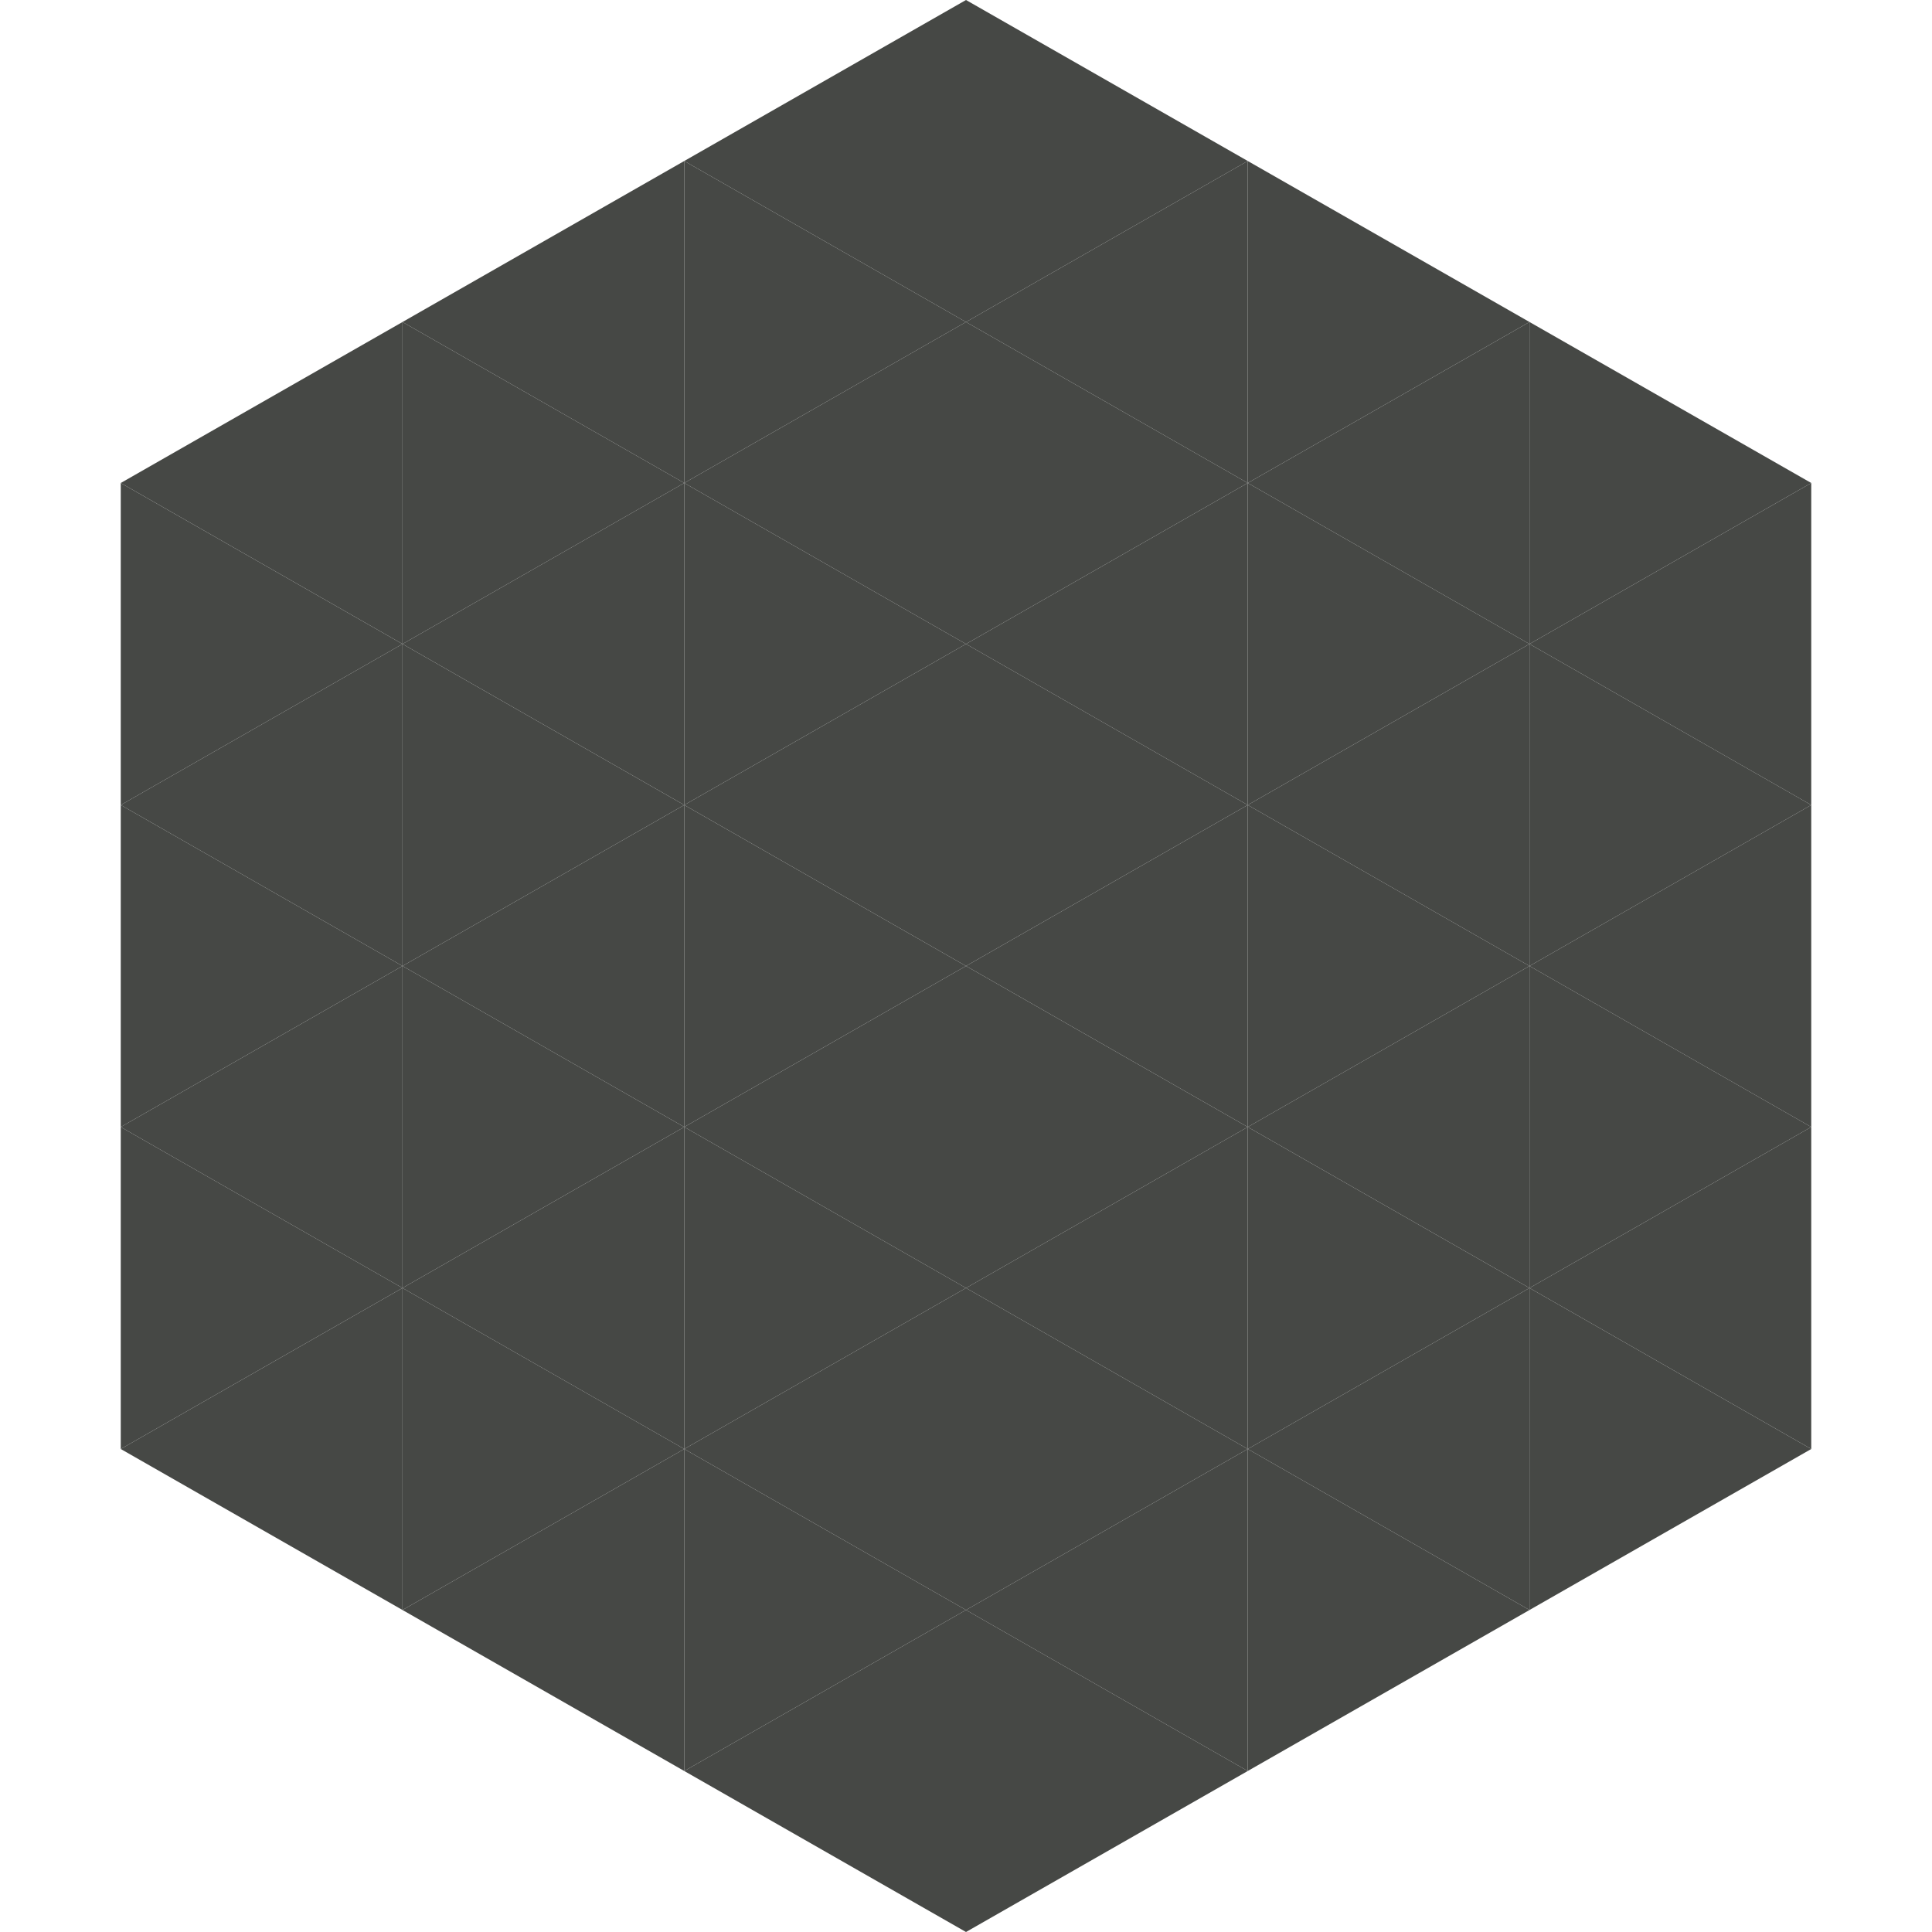
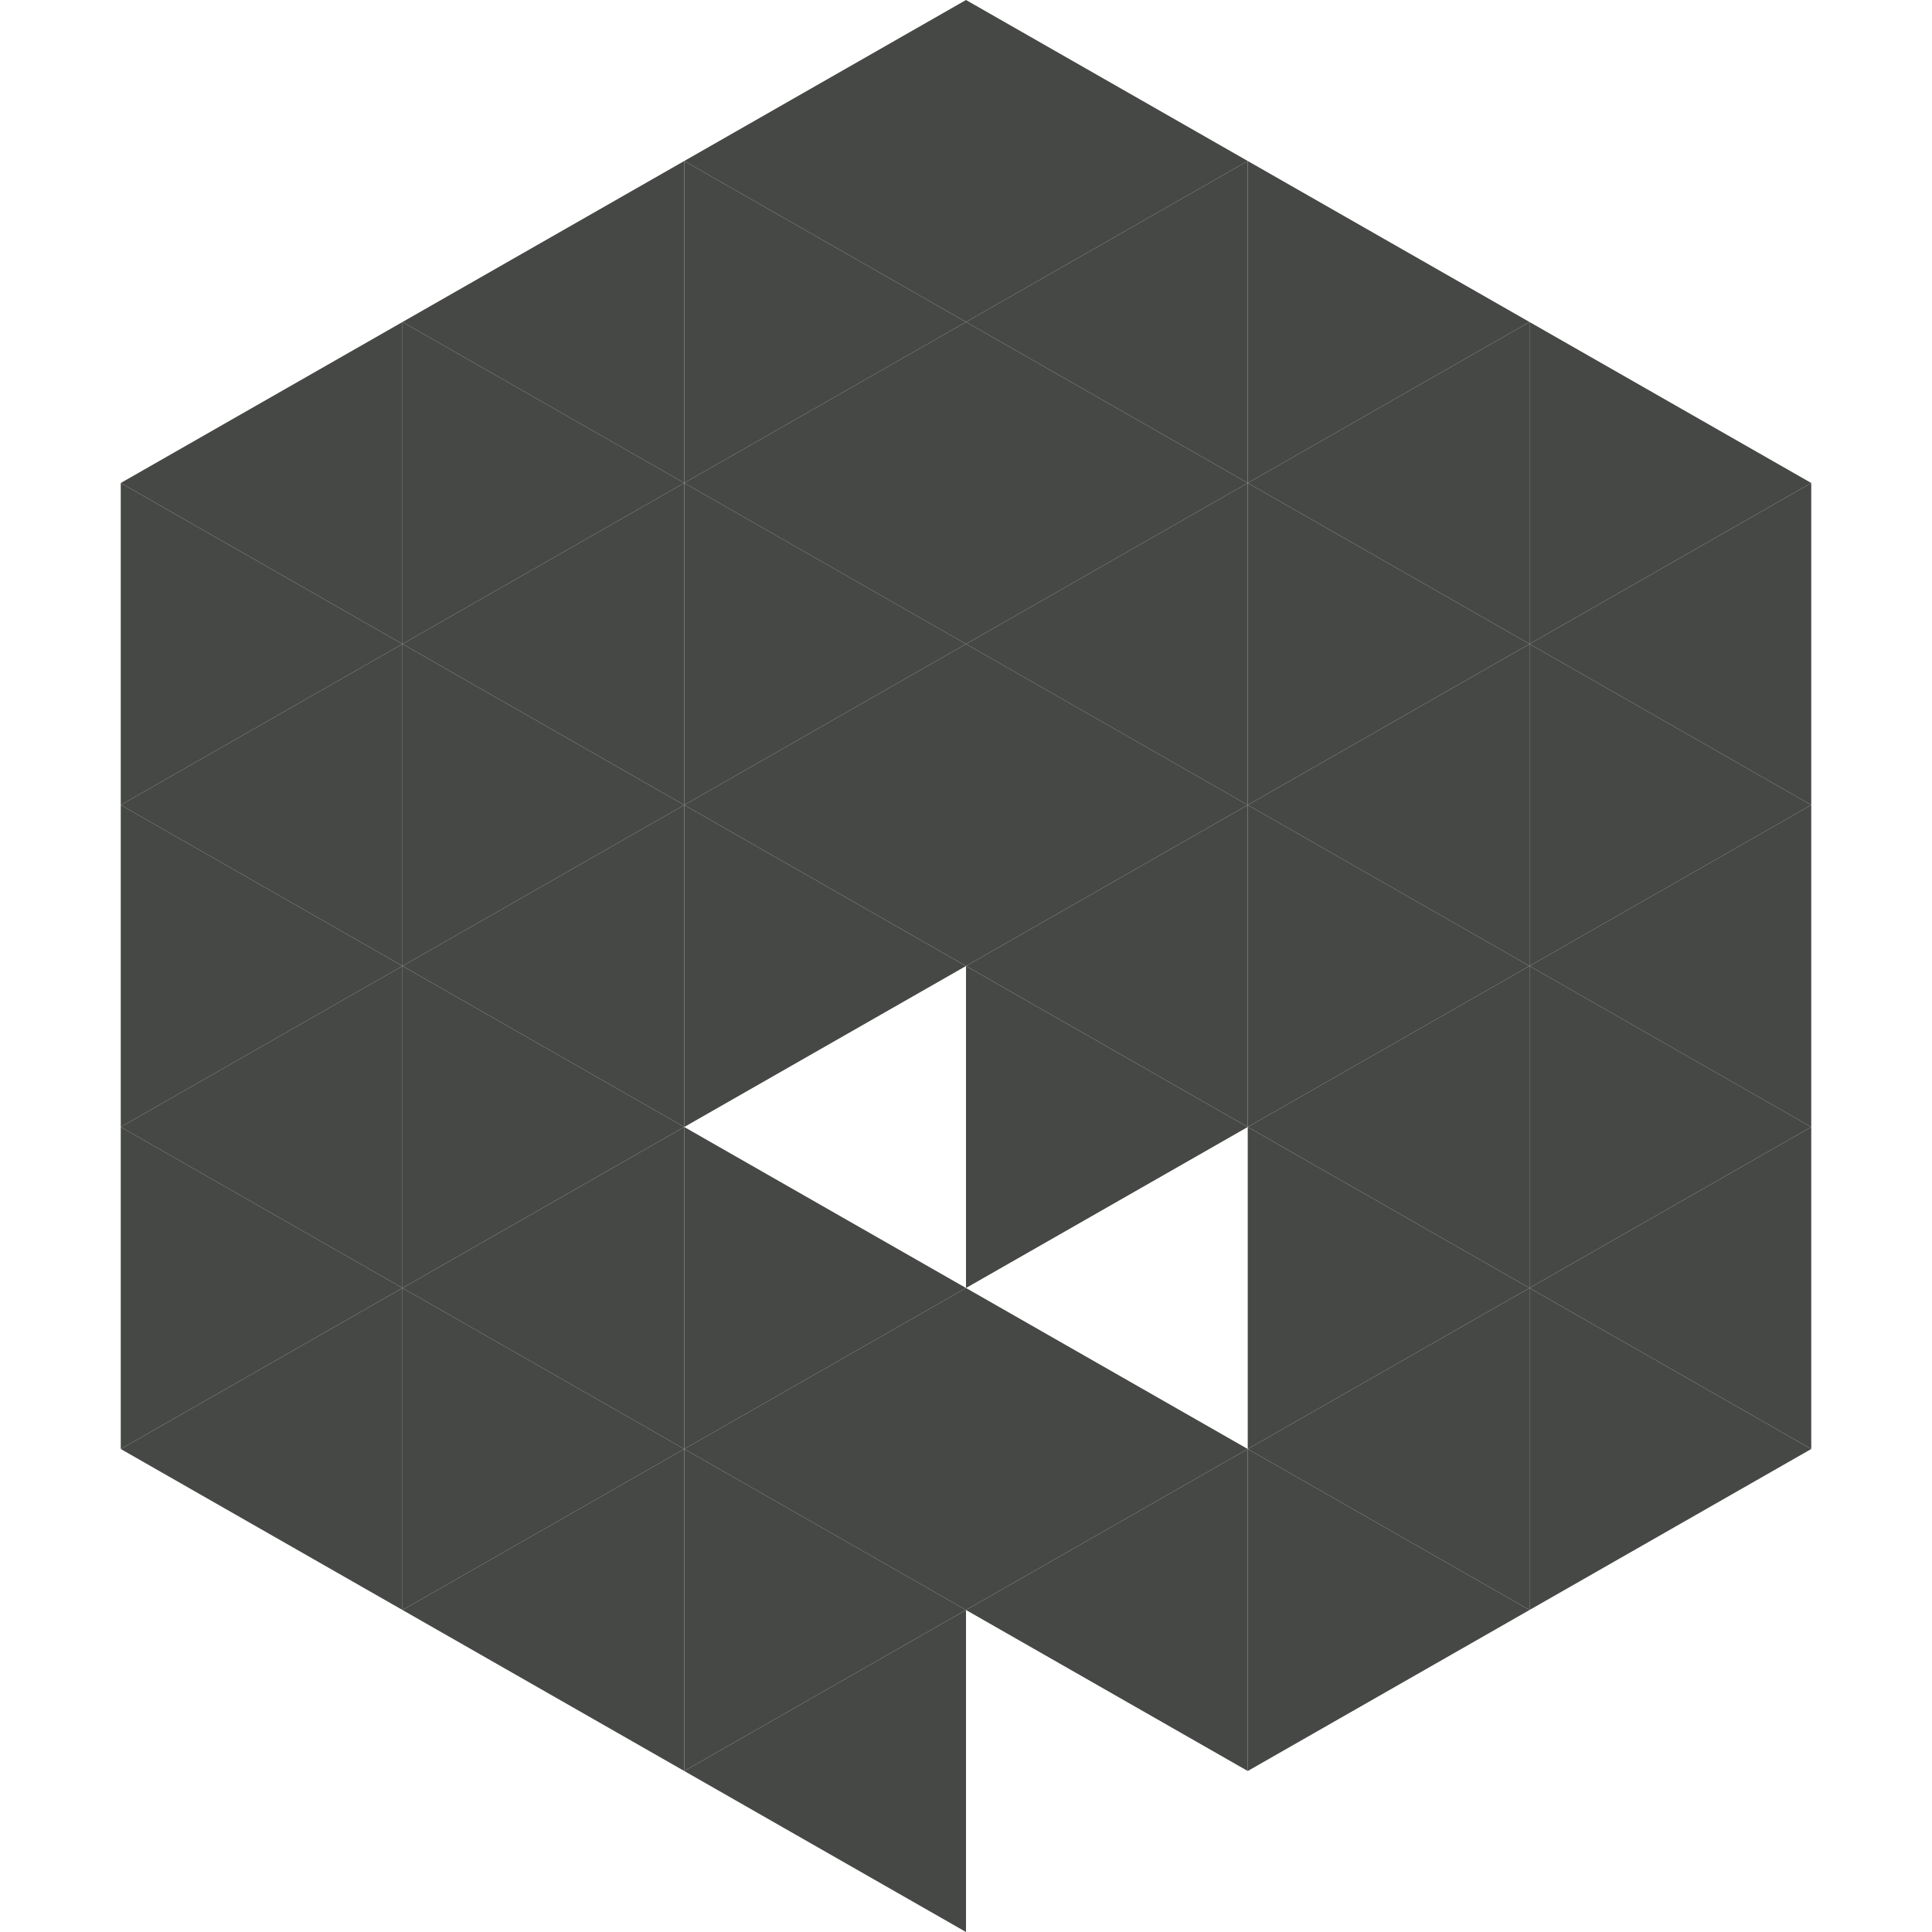
<svg xmlns="http://www.w3.org/2000/svg" width="240" height="240">
  <polygon points="50,40 15,60 50,80" style="fill:rgb(70,72,69)" />
  <polygon points="190,40 225,60 190,80" style="fill:rgb(70,72,69)" />
  <polygon points="15,60 50,80 15,100" style="fill:rgb(70,72,69)" />
  <polygon points="225,60 190,80 225,100" style="fill:rgb(70,72,69)" />
  <polygon points="50,80 15,100 50,120" style="fill:rgb(70,72,69)" />
  <polygon points="190,80 225,100 190,120" style="fill:rgb(70,72,69)" />
  <polygon points="15,100 50,120 15,140" style="fill:rgb(70,72,69)" />
  <polygon points="225,100 190,120 225,140" style="fill:rgb(70,72,69)" />
  <polygon points="50,120 15,140 50,160" style="fill:rgb(70,72,69)" />
  <polygon points="190,120 225,140 190,160" style="fill:rgb(70,72,69)" />
  <polygon points="15,140 50,160 15,180" style="fill:rgb(70,72,69)" />
  <polygon points="225,140 190,160 225,180" style="fill:rgb(70,72,69)" />
  <polygon points="50,160 15,180 50,200" style="fill:rgb(70,72,69)" />
  <polygon points="190,160 225,180 190,200" style="fill:rgb(70,72,69)" />
  <polygon points="15,180 50,200 15,220" style="fill:rgb(255,255,255); fill-opacity:0" />
  <polygon points="225,180 190,200 225,220" style="fill:rgb(255,255,255); fill-opacity:0" />
  <polygon points="50,0 85,20 50,40" style="fill:rgb(255,255,255); fill-opacity:0" />
  <polygon points="190,0 155,20 190,40" style="fill:rgb(255,255,255); fill-opacity:0" />
  <polygon points="85,20 50,40 85,60" style="fill:rgb(70,72,69)" />
  <polygon points="155,20 190,40 155,60" style="fill:rgb(70,72,69)" />
  <polygon points="50,40 85,60 50,80" style="fill:rgb(70,72,69)" />
  <polygon points="190,40 155,60 190,80" style="fill:rgb(70,72,69)" />
  <polygon points="85,60 50,80 85,100" style="fill:rgb(70,72,69)" />
  <polygon points="155,60 190,80 155,100" style="fill:rgb(70,72,69)" />
  <polygon points="50,80 85,100 50,120" style="fill:rgb(70,72,69)" />
  <polygon points="190,80 155,100 190,120" style="fill:rgb(70,72,69)" />
  <polygon points="85,100 50,120 85,140" style="fill:rgb(70,72,69)" />
  <polygon points="155,100 190,120 155,140" style="fill:rgb(70,72,69)" />
  <polygon points="50,120 85,140 50,160" style="fill:rgb(70,72,69)" />
  <polygon points="190,120 155,140 190,160" style="fill:rgb(70,72,69)" />
  <polygon points="85,140 50,160 85,180" style="fill:rgb(70,72,69)" />
  <polygon points="155,140 190,160 155,180" style="fill:rgb(70,72,69)" />
  <polygon points="50,160 85,180 50,200" style="fill:rgb(70,72,69)" />
  <polygon points="190,160 155,180 190,200" style="fill:rgb(70,72,69)" />
  <polygon points="85,180 50,200 85,220" style="fill:rgb(70,72,69)" />
  <polygon points="155,180 190,200 155,220" style="fill:rgb(70,72,69)" />
  <polygon points="120,0 85,20 120,40" style="fill:rgb(70,72,69)" />
  <polygon points="120,0 155,20 120,40" style="fill:rgb(70,72,69)" />
  <polygon points="85,20 120,40 85,60" style="fill:rgb(70,72,69)" />
  <polygon points="155,20 120,40 155,60" style="fill:rgb(70,72,69)" />
  <polygon points="120,40 85,60 120,80" style="fill:rgb(70,72,69)" />
  <polygon points="120,40 155,60 120,80" style="fill:rgb(70,72,69)" />
  <polygon points="85,60 120,80 85,100" style="fill:rgb(70,72,69)" />
  <polygon points="155,60 120,80 155,100" style="fill:rgb(70,72,69)" />
  <polygon points="120,80 85,100 120,120" style="fill:rgb(70,72,69)" />
  <polygon points="120,80 155,100 120,120" style="fill:rgb(70,72,69)" />
  <polygon points="85,100 120,120 85,140" style="fill:rgb(70,72,69)" />
  <polygon points="155,100 120,120 155,140" style="fill:rgb(70,72,69)" />
-   <polygon points="120,120 85,140 120,160" style="fill:rgb(70,72,69)" />
  <polygon points="120,120 155,140 120,160" style="fill:rgb(70,72,69)" />
  <polygon points="85,140 120,160 85,180" style="fill:rgb(70,72,69)" />
-   <polygon points="155,140 120,160 155,180" style="fill:rgb(70,72,69)" />
  <polygon points="120,160 85,180 120,200" style="fill:rgb(70,72,69)" />
  <polygon points="120,160 155,180 120,200" style="fill:rgb(70,72,69)" />
  <polygon points="85,180 120,200 85,220" style="fill:rgb(70,72,69)" />
  <polygon points="155,180 120,200 155,220" style="fill:rgb(70,72,69)" />
  <polygon points="120,200 85,220 120,240" style="fill:rgb(70,72,69)" />
-   <polygon points="120,200 155,220 120,240" style="fill:rgb(70,72,69)" />
  <polygon points="85,220 120,240 85,260" style="fill:rgb(255,255,255); fill-opacity:0" />
  <polygon points="155,220 120,240 155,260" style="fill:rgb(255,255,255); fill-opacity:0" />
</svg>